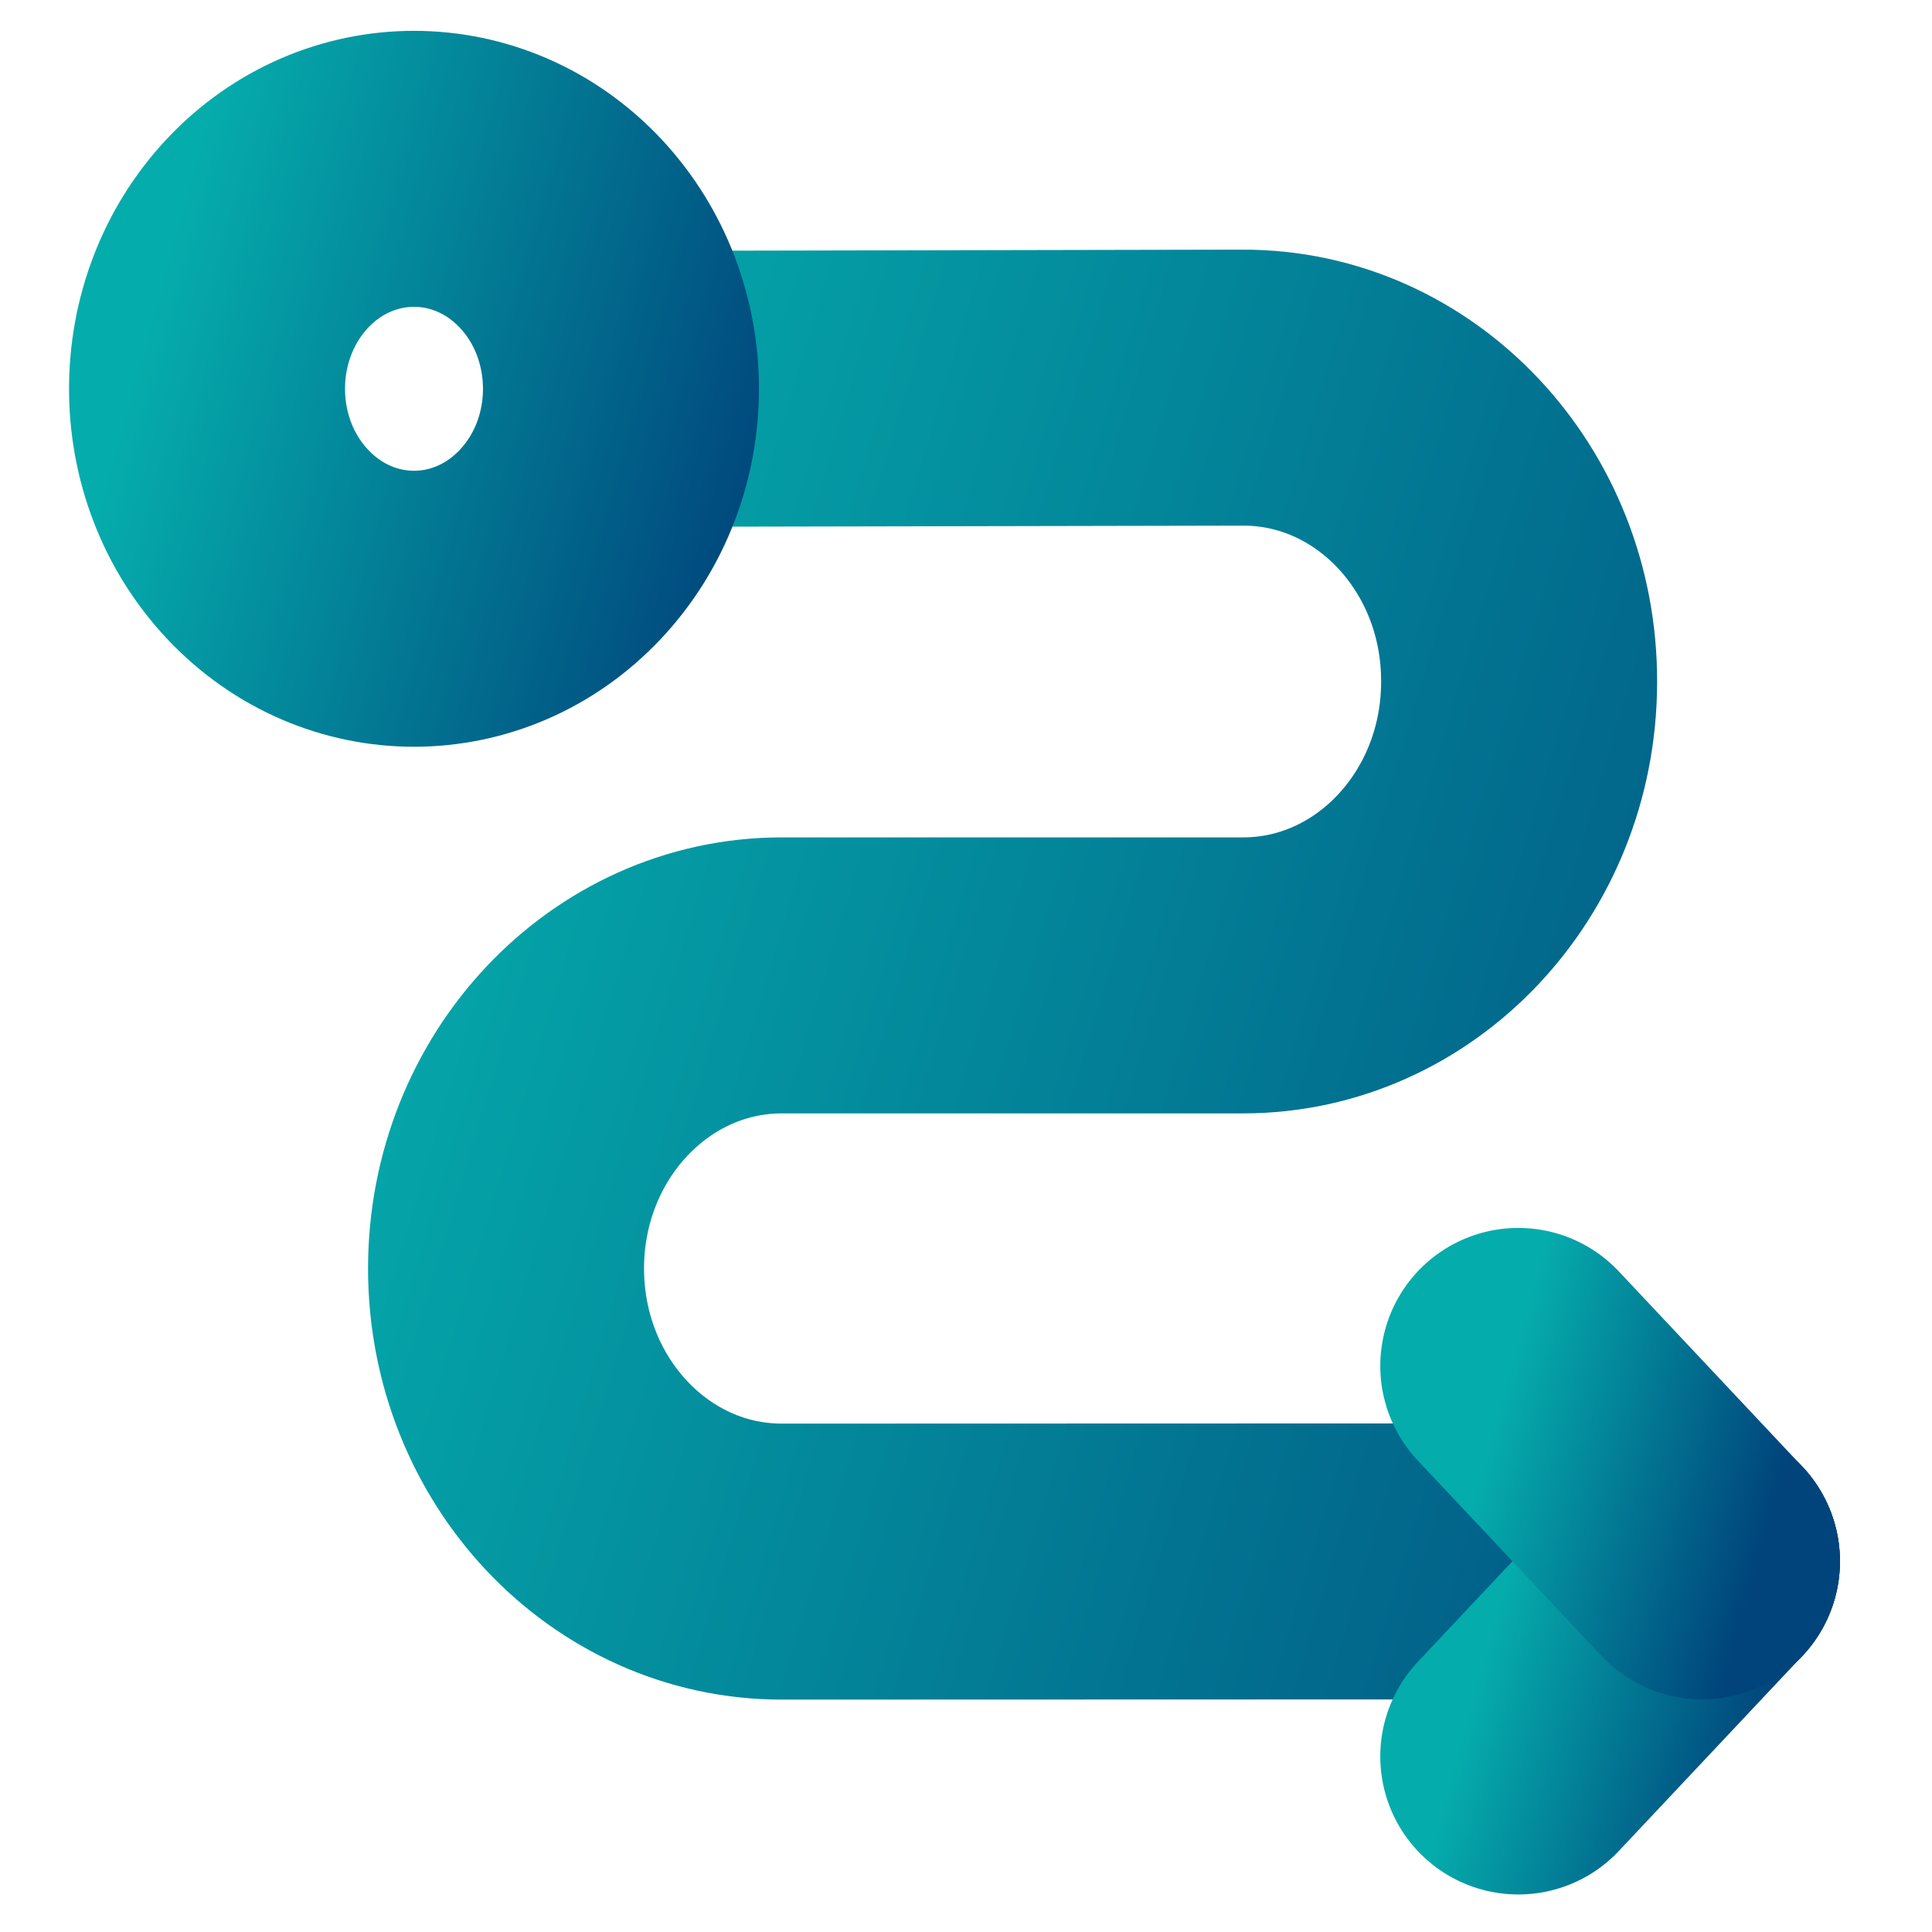
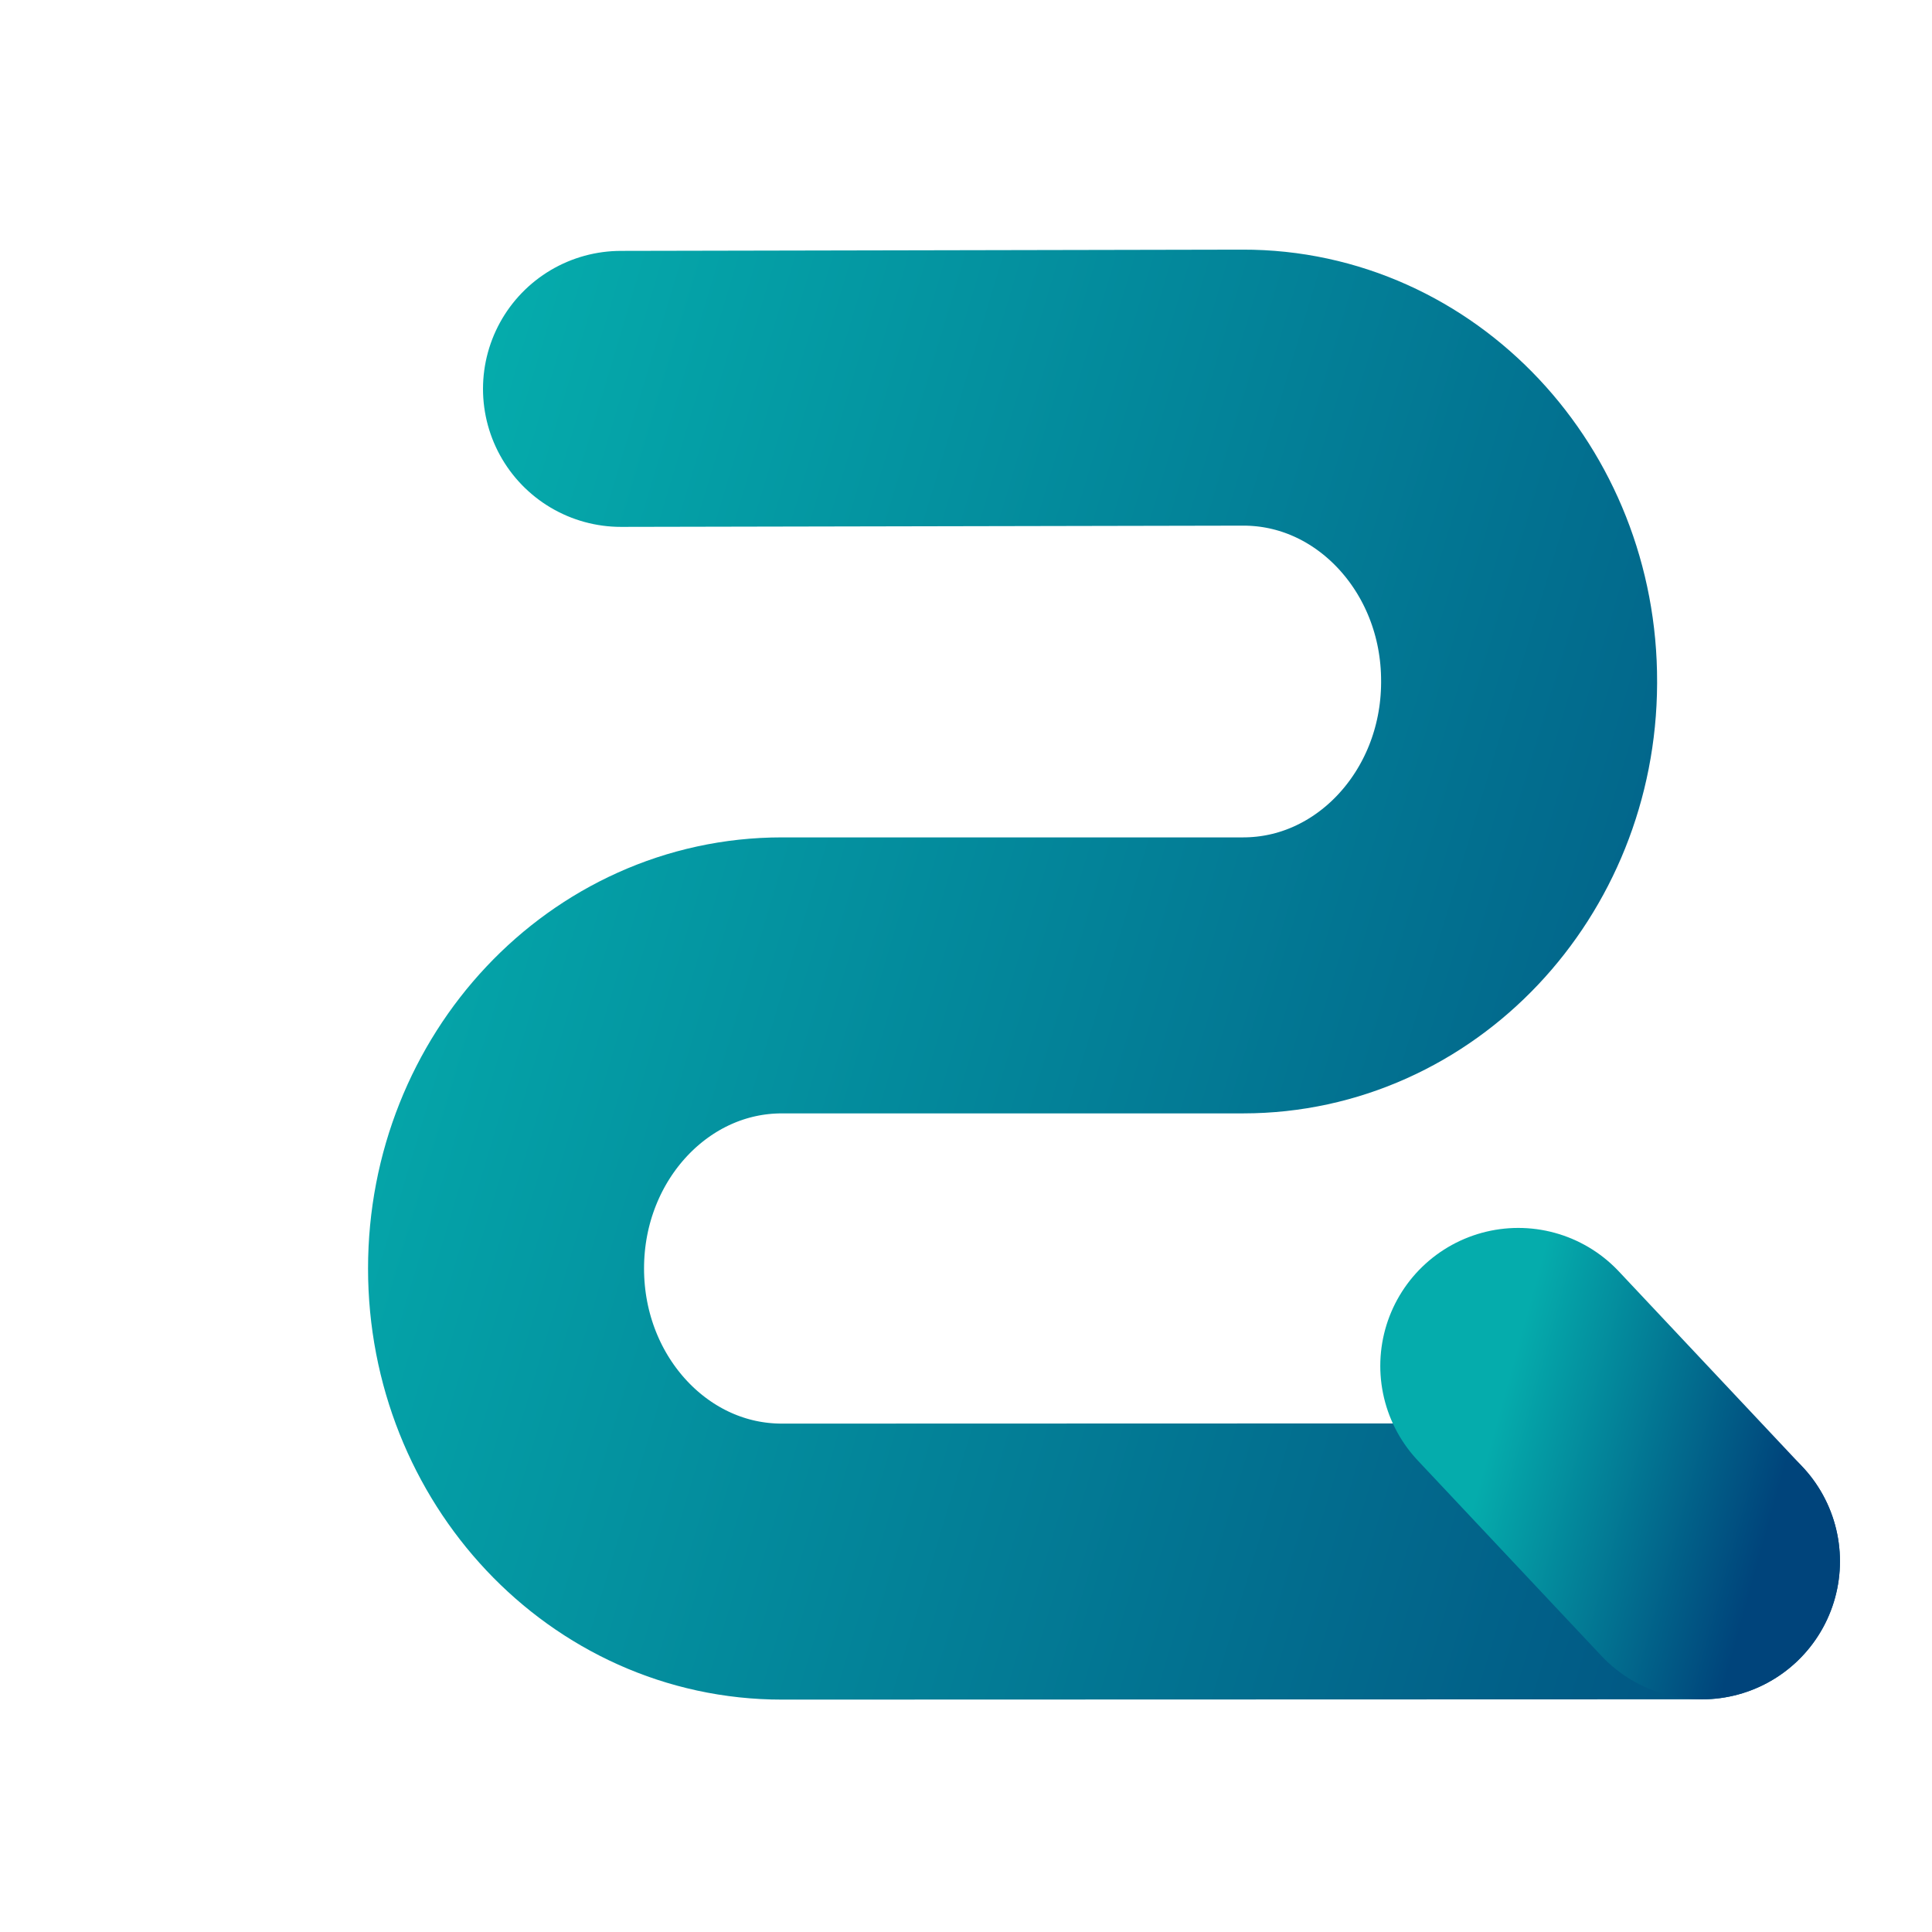
<svg xmlns="http://www.w3.org/2000/svg" width="14" height="14" viewBox="0 0 14 14" fill="none">
-   <path d="M4.5 2.818L9.005 2.809C10.113 2.806 11.012 3.763 11.008 4.941V4.951C11.003 6.121 10.109 7.068 9.008 7.068H5.666C4.562 7.068 3.667 8.019 3.667 9.192V9.192C3.667 10.366 4.562 11.317 5.667 11.316L12.333 11.314" stroke="url(#paint0_linear_356_3640)" stroke-width="2" stroke-linecap="round" stroke-linejoin="round" />
-   <path d="M12.333 11.313L11.002 12.728" stroke="url(#paint1_linear_356_3640)" stroke-width="2" stroke-linecap="round" stroke-linejoin="round" />
+   <path d="M4.5 2.818L9.005 2.809C10.113 2.806 11.012 3.763 11.008 4.941V4.951C11.003 6.121 10.109 7.068 9.008 7.068H5.666C4.562 7.068 3.667 8.019 3.667 9.192C3.667 10.366 4.562 11.317 5.667 11.316L12.333 11.314" stroke="url(#paint0_linear_356_3640)" stroke-width="2" stroke-linecap="round" stroke-linejoin="round" />
  <path d="M11.002 9.898L12.333 11.314" stroke="url(#paint2_linear_356_3640)" stroke-width="2" stroke-linecap="round" stroke-linejoin="round" />
-   <path d="M4.061 1.69C4.646 2.313 4.646 3.322 4.061 3.944C3.475 4.567 2.525 4.567 1.939 3.944C1.354 3.322 1.354 2.313 1.939 1.69C2.525 1.068 3.475 1.068 4.061 1.69" stroke="url(#paint3_linear_356_3640)" stroke-width="2" stroke-linecap="round" stroke-linejoin="round" />
  <defs>
    <linearGradient id="paint0_linear_356_3640" x1="5.589" y1="-4.636" x2="18.633" y2="-0.725" gradientUnits="userSpaceOnUse">
      <stop stop-color="#05ACAC" />
      <stop offset="1" stop-color="#00447B" />
    </linearGradient>
    <linearGradient id="paint1_linear_356_3640" x1="11.297" y1="10.076" x2="13.326" y2="10.638" gradientUnits="userSpaceOnUse">
      <stop stop-color="#05ACAC" />
      <stop offset="1" stop-color="#00447B" />
    </linearGradient>
    <linearGradient id="paint2_linear_356_3640" x1="11.297" y1="8.66" x2="13.326" y2="9.222" gradientUnits="userSpaceOnUse">
      <stop stop-color="#05ACAC" />
      <stop offset="1" stop-color="#00447B" />
    </linearGradient>
    <linearGradient id="paint3_linear_356_3640" x1="2.166" y1="-1.565" x2="6.736" y2="-0.299" gradientUnits="userSpaceOnUse">
      <stop stop-color="#05ACAC" />
      <stop offset="1" stop-color="#00447B" />
    </linearGradient>
  </defs>
</svg>